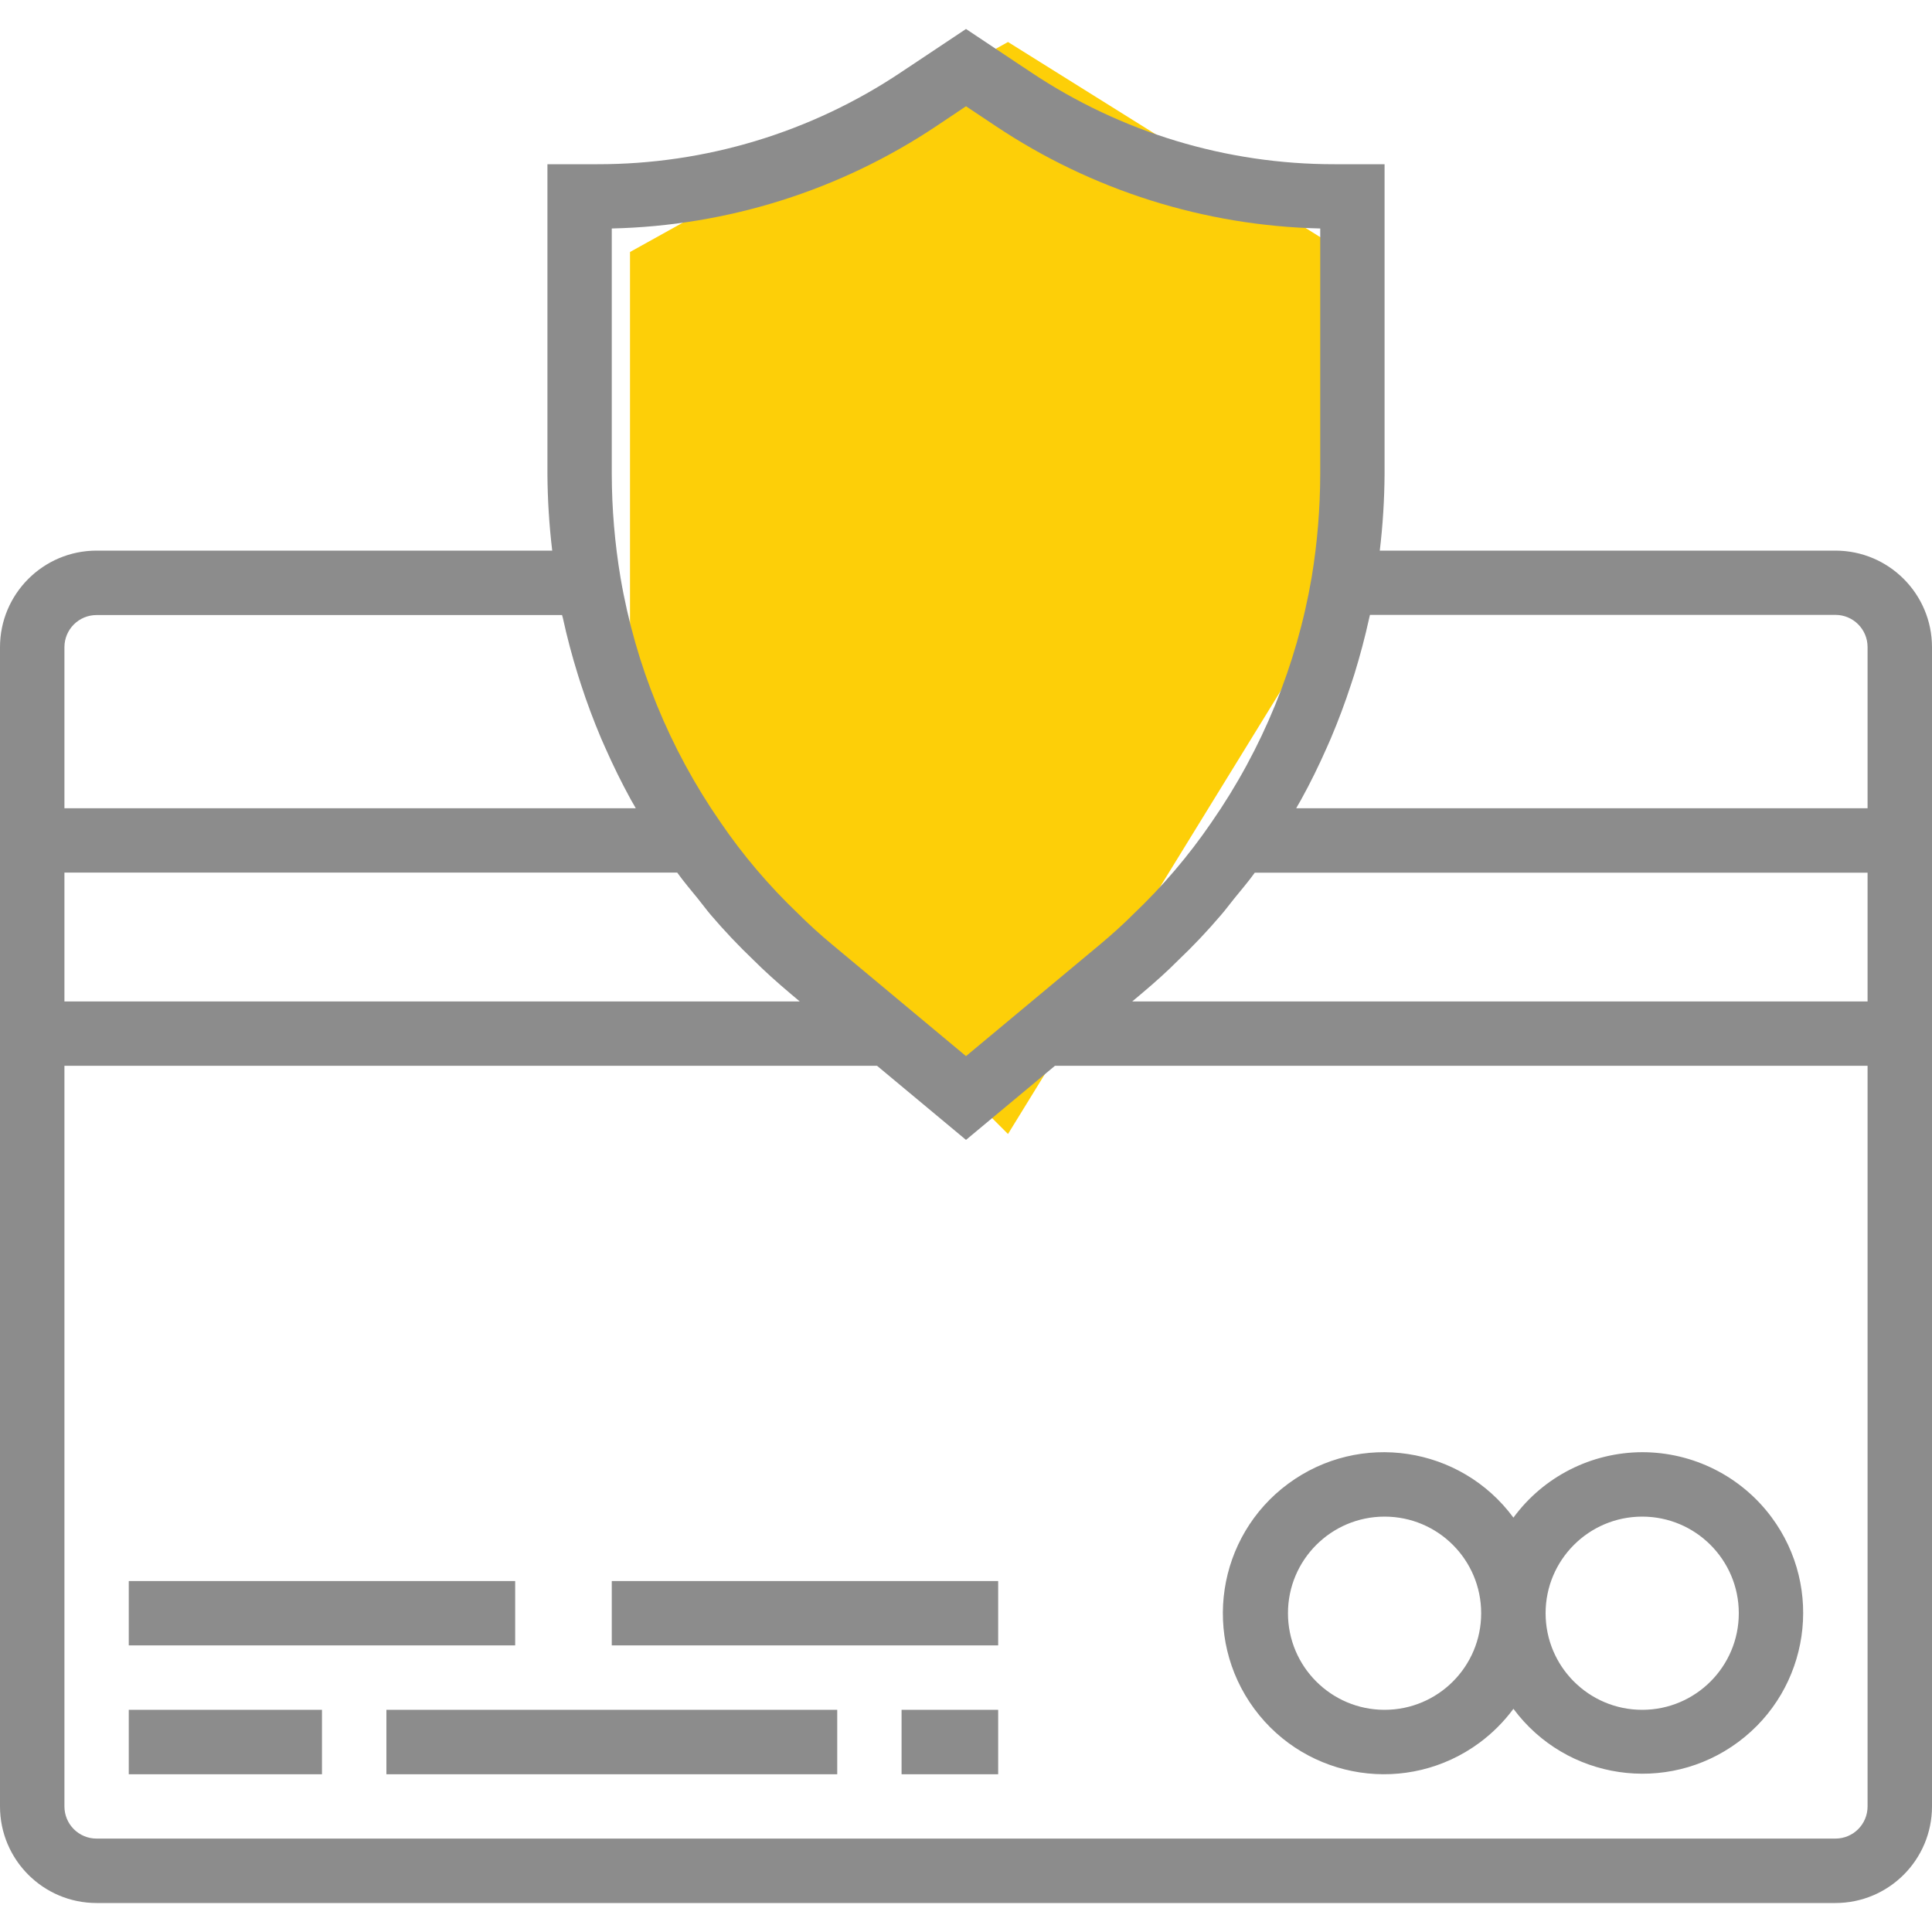
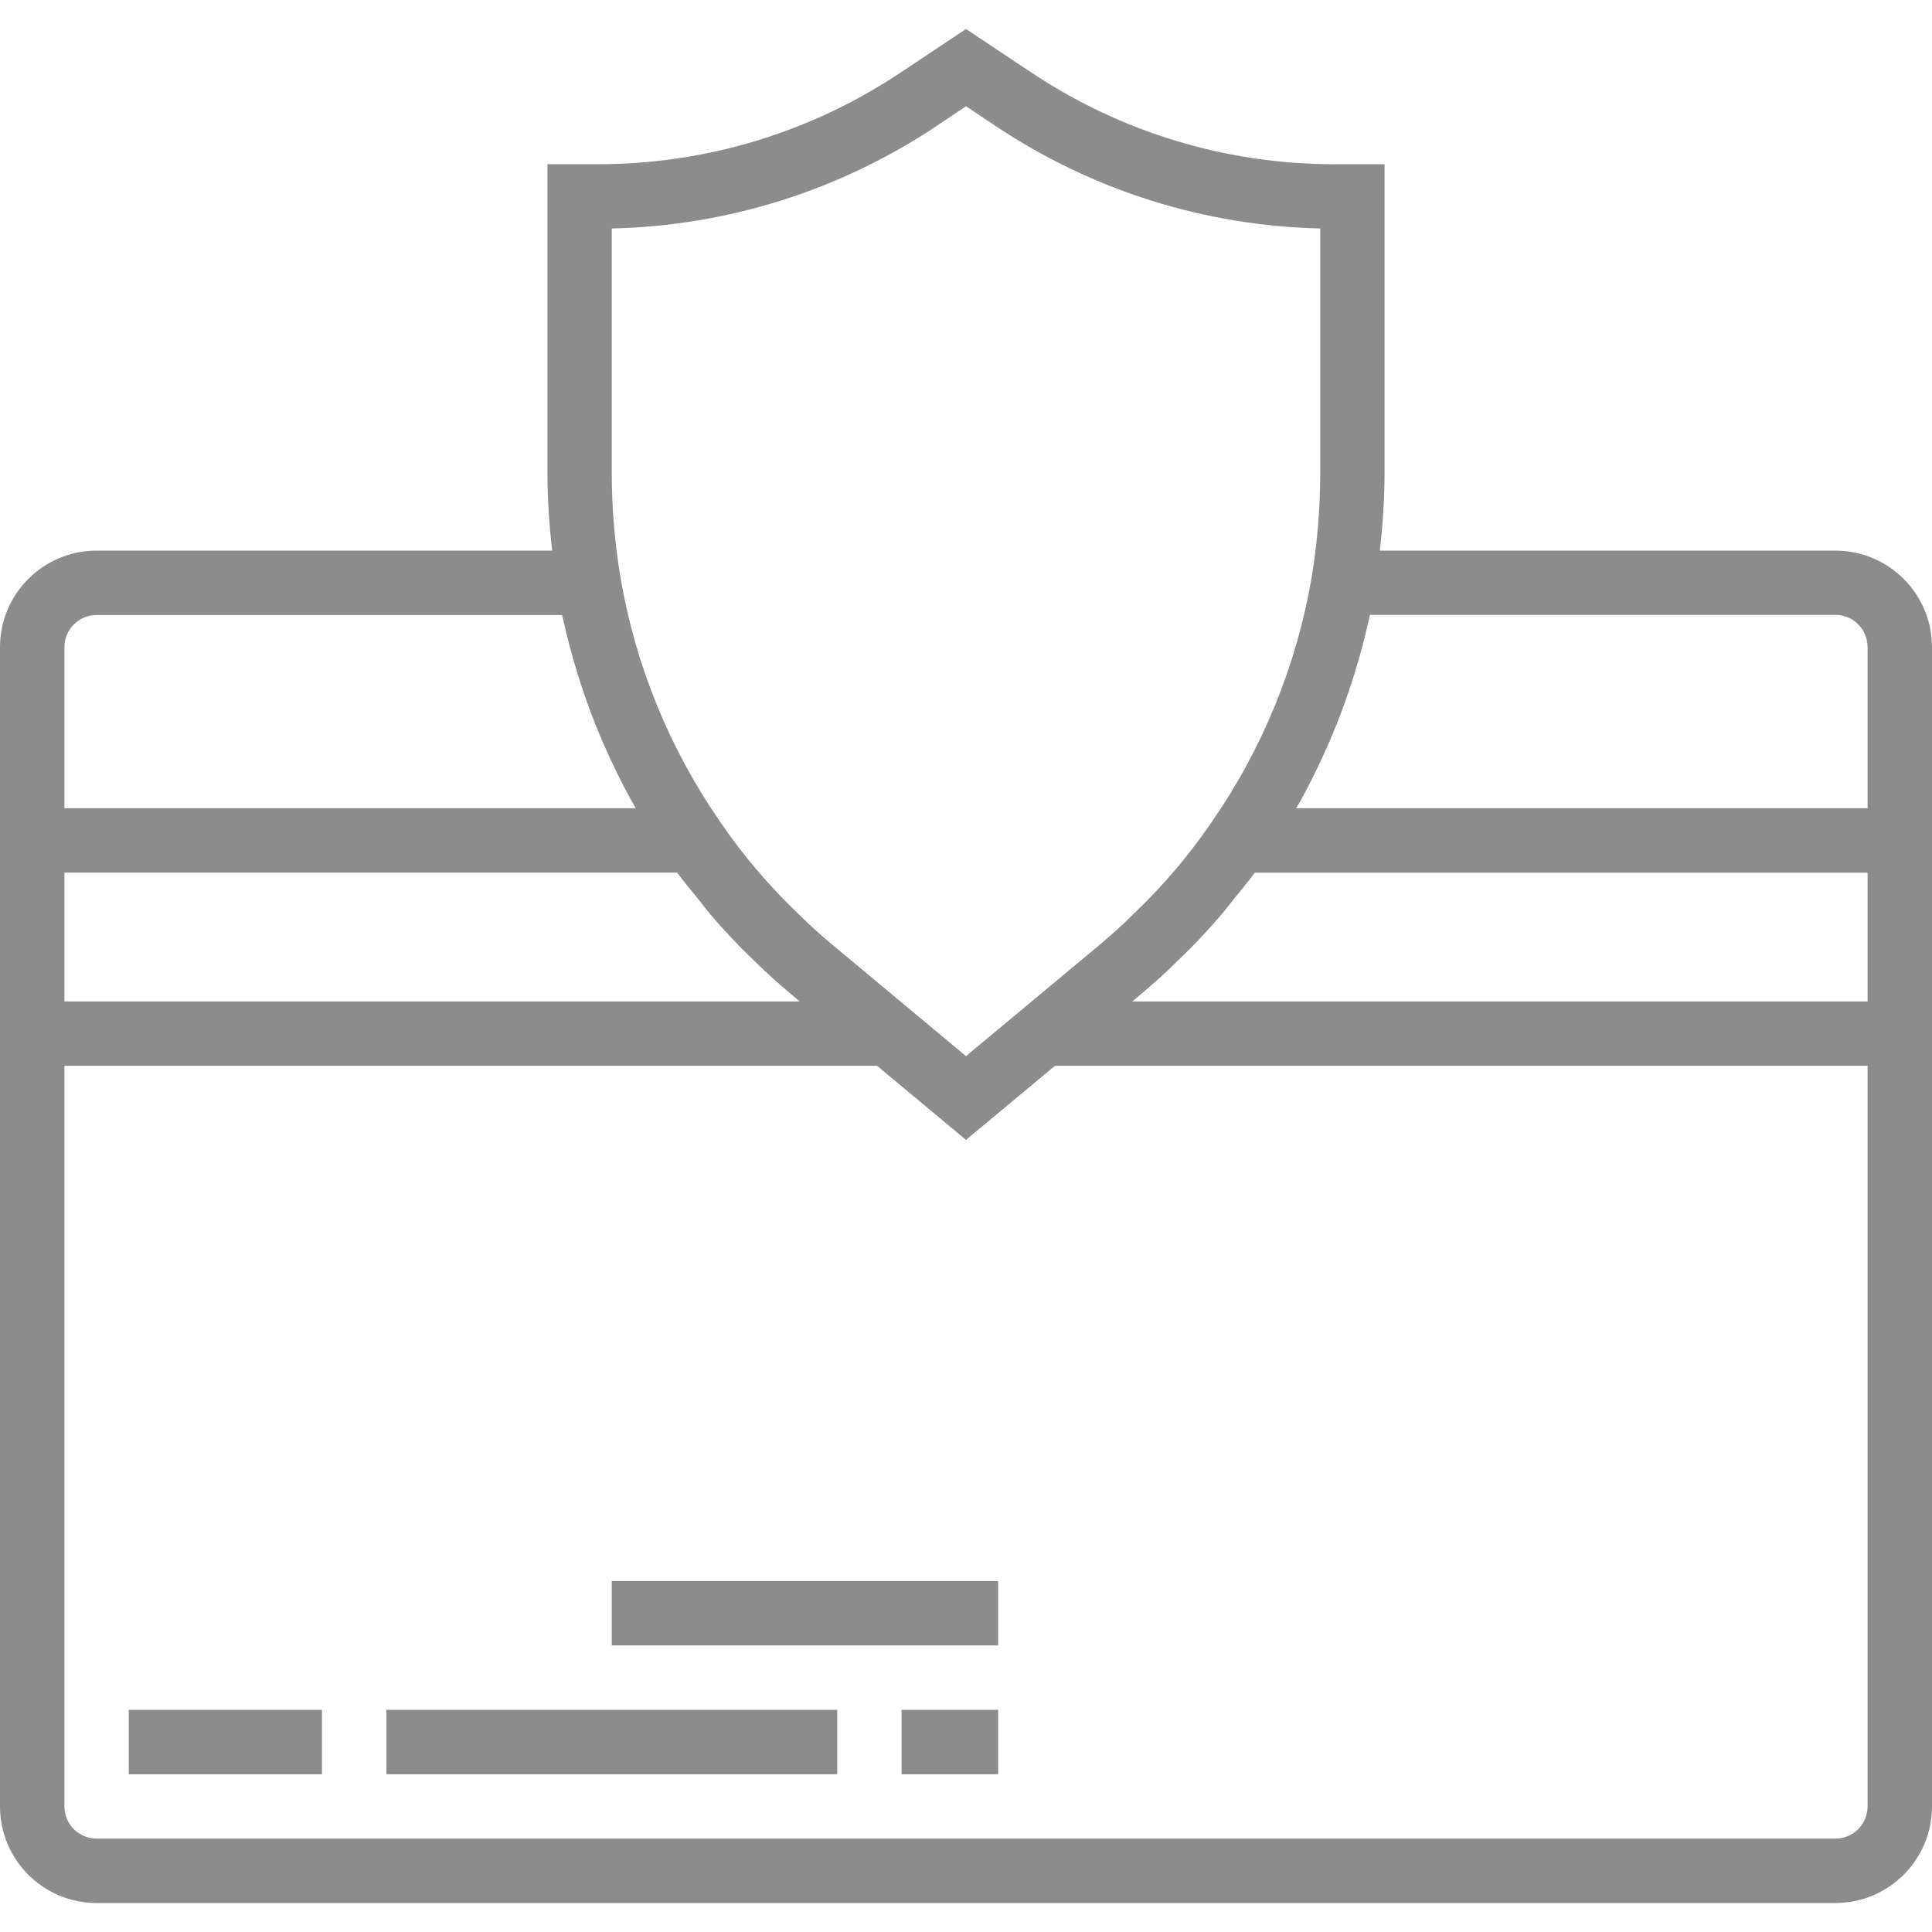
<svg xmlns="http://www.w3.org/2000/svg" width="23" height="23" viewBox="0 0 23 23" fill="none">
-   <path d="M7.5 9V3L12 0.5L16 3V7L12 13.5L7.5 9Z" fill="#FDCF08" />
  <path d="M21.85 6.555H16.426C16.462 6.253 16.481 5.95 16.483 5.646V1.955H15.889C14.603 1.957 13.345 1.576 12.276 0.862L11.5 0.345L10.724 0.862C9.654 1.577 8.397 1.957 7.111 1.955H6.517V5.646C6.519 5.95 6.538 6.253 6.574 6.555H1.15C0.515 6.555 0 7.07 0 7.705V21.505C0 22.14 0.515 22.655 1.15 22.655H21.85C22.485 22.655 23 22.14 23 21.505V7.705C23 7.07 22.485 6.555 21.85 6.555ZM11.149 1.5L11.5 1.265L11.851 1.499C12.997 2.265 14.338 2.689 15.717 2.72V5.646C15.716 6.057 15.682 6.468 15.615 6.873C15.436 7.921 15.029 8.916 14.423 9.789C14.152 10.186 13.839 10.553 13.491 10.884C13.364 11.011 13.231 11.13 13.095 11.244L11.5 12.573L9.907 11.245C9.769 11.13 9.636 11.011 9.502 10.877C9.156 10.547 8.845 10.182 8.576 9.787C7.971 8.915 7.565 7.922 7.387 6.876C7.319 6.47 7.284 6.058 7.283 5.646V2.72C8.662 2.689 10.003 2.266 11.149 1.5ZM0.767 7.705C0.767 7.493 0.938 7.322 1.15 7.322H6.691C6.694 7.334 6.698 7.345 6.701 7.358C6.751 7.588 6.811 7.812 6.88 8.034C6.892 8.073 6.904 8.111 6.916 8.147C6.987 8.366 7.068 8.581 7.157 8.792C7.172 8.827 7.188 8.861 7.203 8.896C7.297 9.109 7.399 9.317 7.512 9.523C7.525 9.547 7.54 9.57 7.553 9.594L7.569 9.622H0.767V7.705ZM0.767 10.388H8.062C8.141 10.498 8.227 10.598 8.311 10.702C8.362 10.765 8.41 10.831 8.462 10.892C8.621 11.078 8.79 11.257 8.967 11.426C9.097 11.556 9.243 11.688 9.415 11.833L9.521 11.922H0.767V10.388ZM22.233 21.505C22.233 21.717 22.062 21.888 21.85 21.888H1.15C0.938 21.888 0.767 21.717 0.767 21.505V12.688H10.441L11.5 13.57L12.559 12.688H22.233V21.505ZM22.233 11.922H13.479L13.586 11.832C13.758 11.688 13.904 11.555 14.025 11.433C14.205 11.262 14.375 11.082 14.536 10.893C14.59 10.831 14.638 10.765 14.69 10.701C14.773 10.598 14.86 10.498 14.938 10.389H22.233V11.922ZM22.233 7.705V9.622H15.431L15.446 9.595C15.459 9.571 15.474 9.548 15.487 9.524C15.6 9.32 15.702 9.111 15.796 8.898C15.812 8.862 15.828 8.827 15.843 8.791C15.932 8.581 16.012 8.368 16.083 8.15C16.096 8.112 16.108 8.071 16.122 8.031C16.19 7.81 16.25 7.587 16.3 7.358C16.302 7.346 16.307 7.334 16.309 7.32H21.85C22.062 7.32 22.233 7.492 22.233 7.703C22.233 7.704 22.233 7.704 22.233 7.705Z" fill="#8C8C8C" />
-   <path d="M17.613 20.747C17.767 20.633 17.903 20.497 18.017 20.343C18.647 21.192 19.846 21.368 20.694 20.738C21.542 20.108 21.719 18.909 21.089 18.061C20.727 17.574 20.156 17.288 19.55 17.288C18.944 17.29 18.375 17.579 18.017 18.067C17.388 17.215 16.188 17.034 15.336 17.663C14.485 18.291 14.304 19.491 14.932 20.343C15.561 21.195 16.761 21.376 17.613 20.747ZM19.55 18.055C20.185 18.055 20.7 18.57 20.7 19.205C20.7 19.84 20.185 20.355 19.55 20.355C18.915 20.355 18.4 19.84 18.4 19.205C18.4 18.57 18.915 18.055 19.55 18.055ZM16.483 18.055C17.119 18.055 17.633 18.57 17.633 19.205C17.633 19.84 17.119 20.355 16.483 20.355C15.848 20.355 15.333 19.84 15.333 19.205C15.333 18.57 15.848 18.055 16.483 18.055Z" fill="#8C8C8C" />
  <path d="M3.833 20.355H1.533V21.122H3.833V20.355Z" fill="#8C8C8C" />
-   <path d="M9.967 20.355H4.6V21.122H9.967V20.355Z" fill="#8C8C8C" />
-   <path d="M6.133 18.822H1.533V19.588H6.133V18.822Z" fill="#8C8C8C" />
+   <path d="M9.967 20.355H4.6V21.122H9.967Z" fill="#8C8C8C" />
  <path d="M11.883 18.822H7.283V19.588H11.883V18.822Z" fill="#8C8C8C" />
  <path d="M11.883 20.355H10.733V21.122H11.883V20.355Z" fill="#8C8C8C" />
</svg>